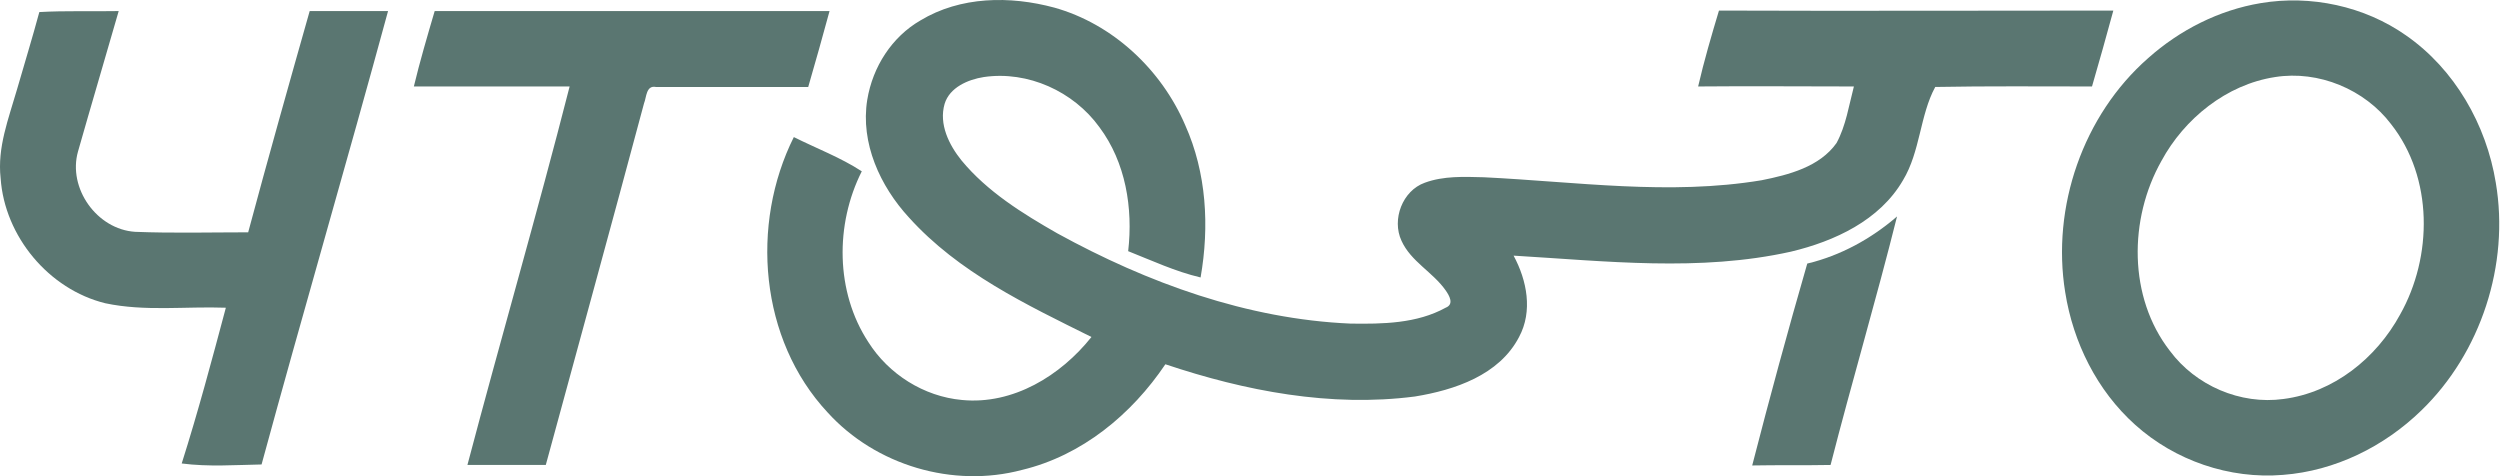
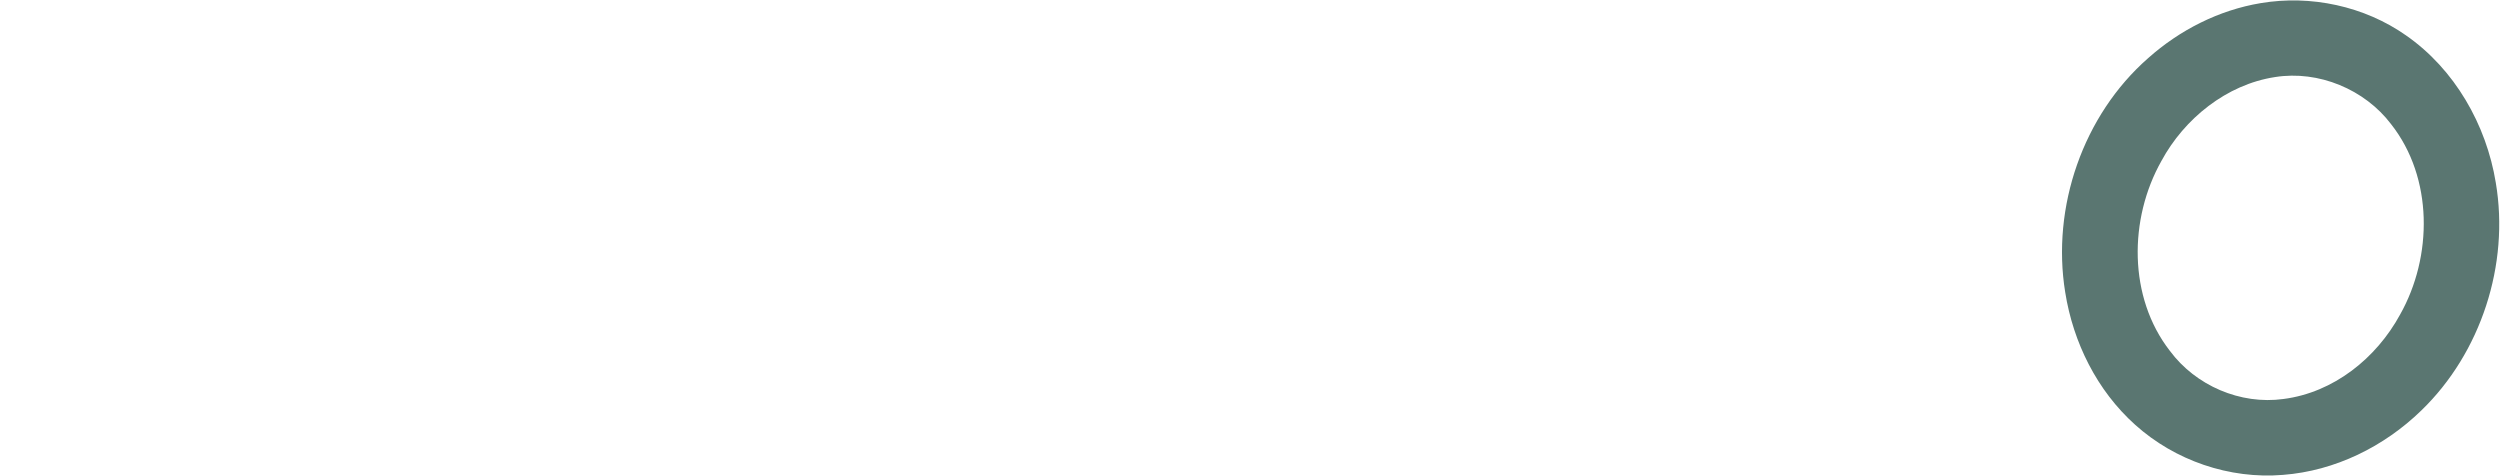
<svg xmlns="http://www.w3.org/2000/svg" width="126" height="24" viewBox="0 0 126 24" fill="none">
-   <path d="M46.384 1.033C48.409 -0.192 50.909 -0.217 53.135 0.383C56.085 1.208 58.535 3.508 59.735 6.309C60.81 8.709 60.96 11.409 60.51 13.984C59.235 13.684 58.06 13.134 56.86 12.659C57.11 10.484 56.735 8.184 55.41 6.409C54.109 4.608 51.809 3.558 49.584 3.883C48.784 4.008 47.859 4.408 47.609 5.233C47.309 6.259 47.834 7.309 48.459 8.084C49.759 9.659 51.534 10.759 53.285 11.759C57.835 14.259 62.86 16.084 68.06 16.309C69.685 16.334 71.41 16.309 72.86 15.509C73.31 15.334 73.035 14.884 72.86 14.634C72.21 13.709 71.11 13.184 70.635 12.134C70.135 11.059 70.685 9.609 71.81 9.209C72.76 8.859 73.785 8.909 74.785 8.934C79.436 9.159 84.136 9.859 88.786 9.084C90.161 8.809 91.711 8.409 92.561 7.209C93.036 6.334 93.186 5.308 93.436 4.358C90.811 4.358 88.186 4.333 85.586 4.358C85.886 3.058 86.261 1.783 86.636 0.533C93.261 0.558 99.886 0.533 106.512 0.533C106.162 1.808 105.812 3.083 105.437 4.358C102.812 4.358 100.161 4.333 97.536 4.383C96.761 5.809 96.786 7.634 95.911 9.084C94.736 11.109 92.461 12.159 90.261 12.684C85.661 13.709 80.936 13.159 76.285 12.884C76.96 14.134 77.26 15.684 76.561 16.984C75.561 18.909 73.31 19.659 71.31 19.984C67.06 20.534 62.76 19.709 58.735 18.359C57.035 20.884 54.535 22.959 51.509 23.684C48.034 24.609 44.134 23.459 41.709 20.784C38.284 17.109 37.809 11.309 40.009 6.909C41.159 7.484 42.359 7.934 43.434 8.634C42.084 11.309 42.109 14.709 43.759 17.234C44.784 18.859 46.559 19.984 48.484 20.159C51.059 20.409 53.459 18.934 55.01 16.984C51.734 15.359 48.309 13.734 45.809 10.959C44.359 9.384 43.359 7.209 43.709 5.033C43.984 3.358 44.959 1.858 46.384 1.033Z" fill="#5A7671" />
  <path d="M113.937 0.158C116.462 -0.267 119.162 0.308 121.262 1.783C123.713 3.484 125.313 6.284 125.788 9.209C126.488 13.334 125.038 17.784 122.038 20.684C120.162 22.509 117.687 23.734 115.062 23.934C112.362 24.159 109.612 23.209 107.612 21.409C105.687 19.684 104.487 17.259 104.087 14.734C103.387 10.434 104.987 5.809 108.262 2.934C109.862 1.508 111.837 0.508 113.937 0.158ZM114.662 3.884C112.212 4.259 110.087 5.984 108.937 8.109C107.287 11.034 107.262 14.984 109.362 17.684C110.662 19.434 112.912 20.409 115.087 20.109C117.612 19.784 119.762 18.059 120.962 15.859C122.613 12.934 122.638 8.959 120.512 6.259C119.187 4.509 116.862 3.534 114.662 3.884Z" fill="#5A7671" />
-   <path d="M1.982 0.608C3.307 0.533 4.657 0.583 5.982 0.558C5.307 2.908 4.607 5.259 3.932 7.634C3.407 9.484 4.882 11.559 6.808 11.684C8.708 11.759 10.608 11.709 12.508 11.709C13.508 7.984 14.558 4.259 15.608 0.558C16.908 0.558 18.233 0.558 19.558 0.558C17.483 8.184 15.258 15.784 13.183 23.409C11.858 23.434 10.508 23.534 9.158 23.359C9.983 20.759 10.683 18.134 11.383 15.509C9.358 15.434 7.308 15.709 5.307 15.284C2.457 14.584 0.232 11.909 0.032 8.984C-0.143 7.434 0.432 5.984 0.857 4.509C1.232 3.208 1.632 1.908 1.982 0.608Z" fill="#5A7671" />
-   <path d="M21.908 0.558C28.534 0.558 35.159 0.558 41.809 0.558C41.459 1.833 41.109 3.108 40.734 4.384C38.184 4.384 35.609 4.384 33.059 4.384C32.559 4.284 32.584 4.909 32.459 5.209C30.834 11.284 29.159 17.359 27.508 23.434C26.183 23.434 24.883 23.434 23.558 23.434C25.233 17.084 27.083 10.734 28.709 4.359C26.083 4.359 23.483 4.359 20.858 4.359C21.158 3.108 21.533 1.833 21.908 0.558Z" fill="#5A7671" />
-   <path d="M91.086 13.284C92.761 12.884 94.311 12.034 95.611 10.909C94.561 15.109 93.336 19.234 92.261 23.434C90.936 23.459 89.636 23.434 88.311 23.459C89.186 20.059 90.111 16.659 91.086 13.284Z" fill="#5A7671" />
</svg>